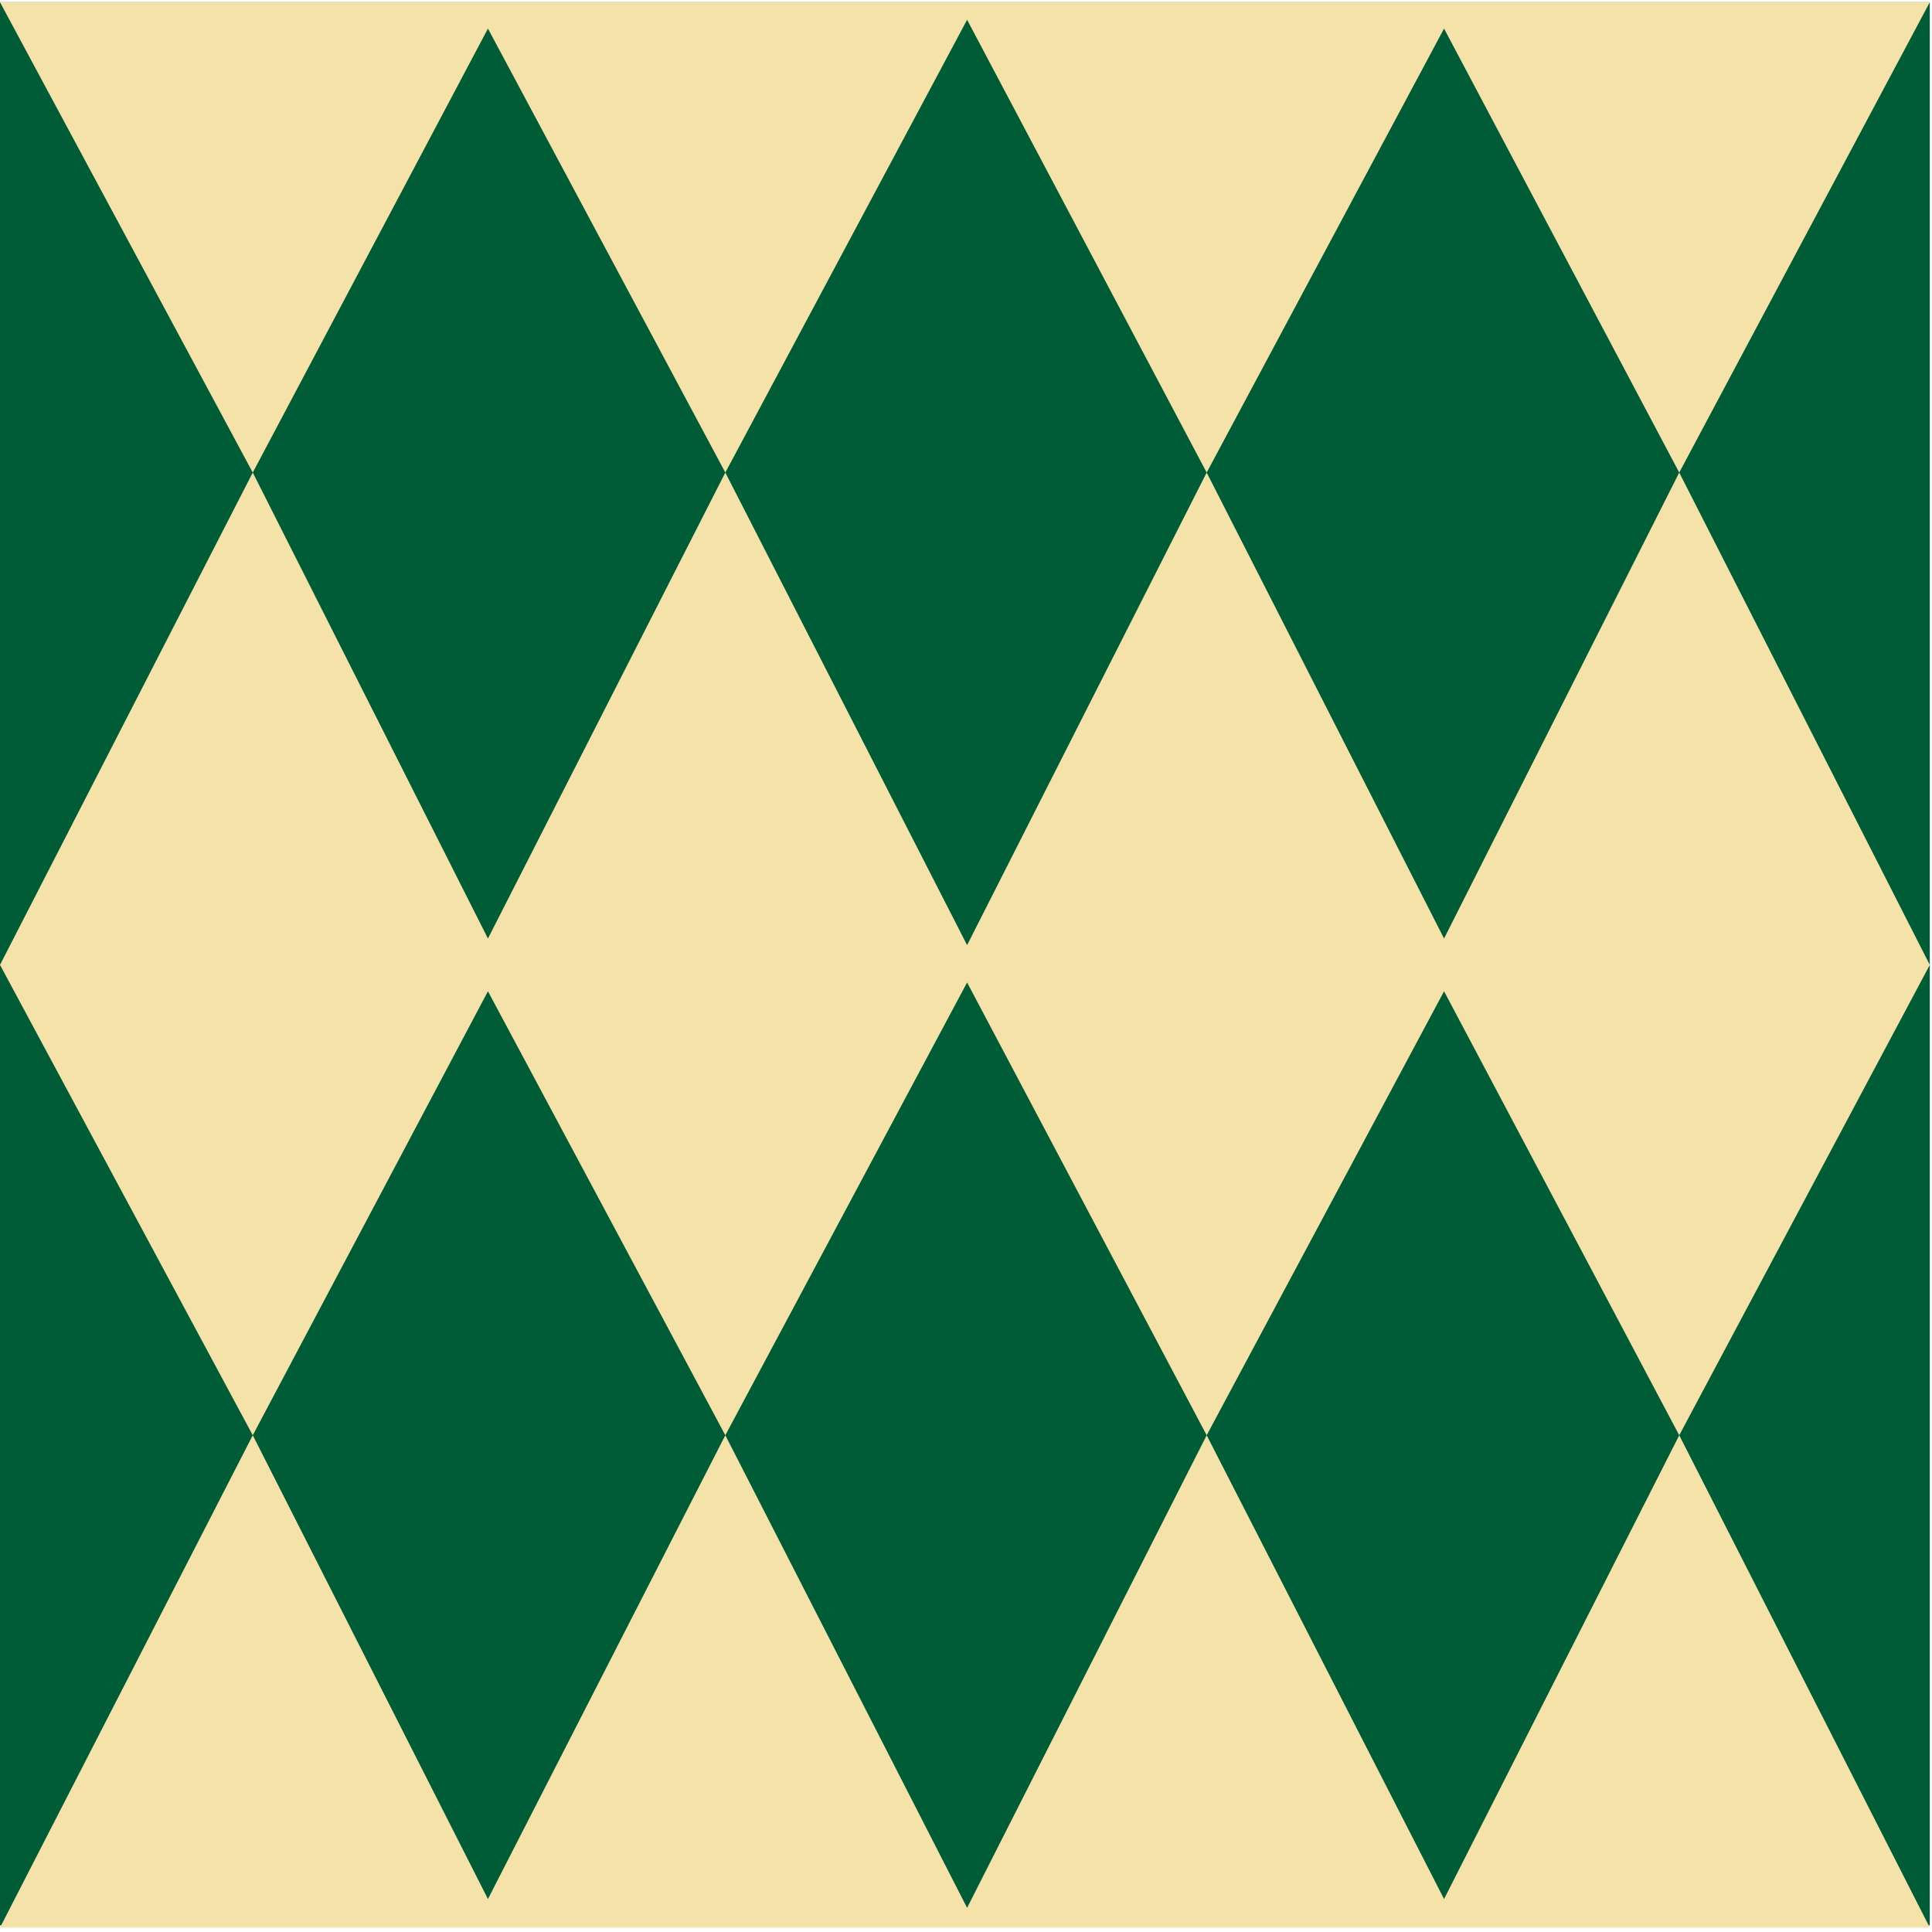
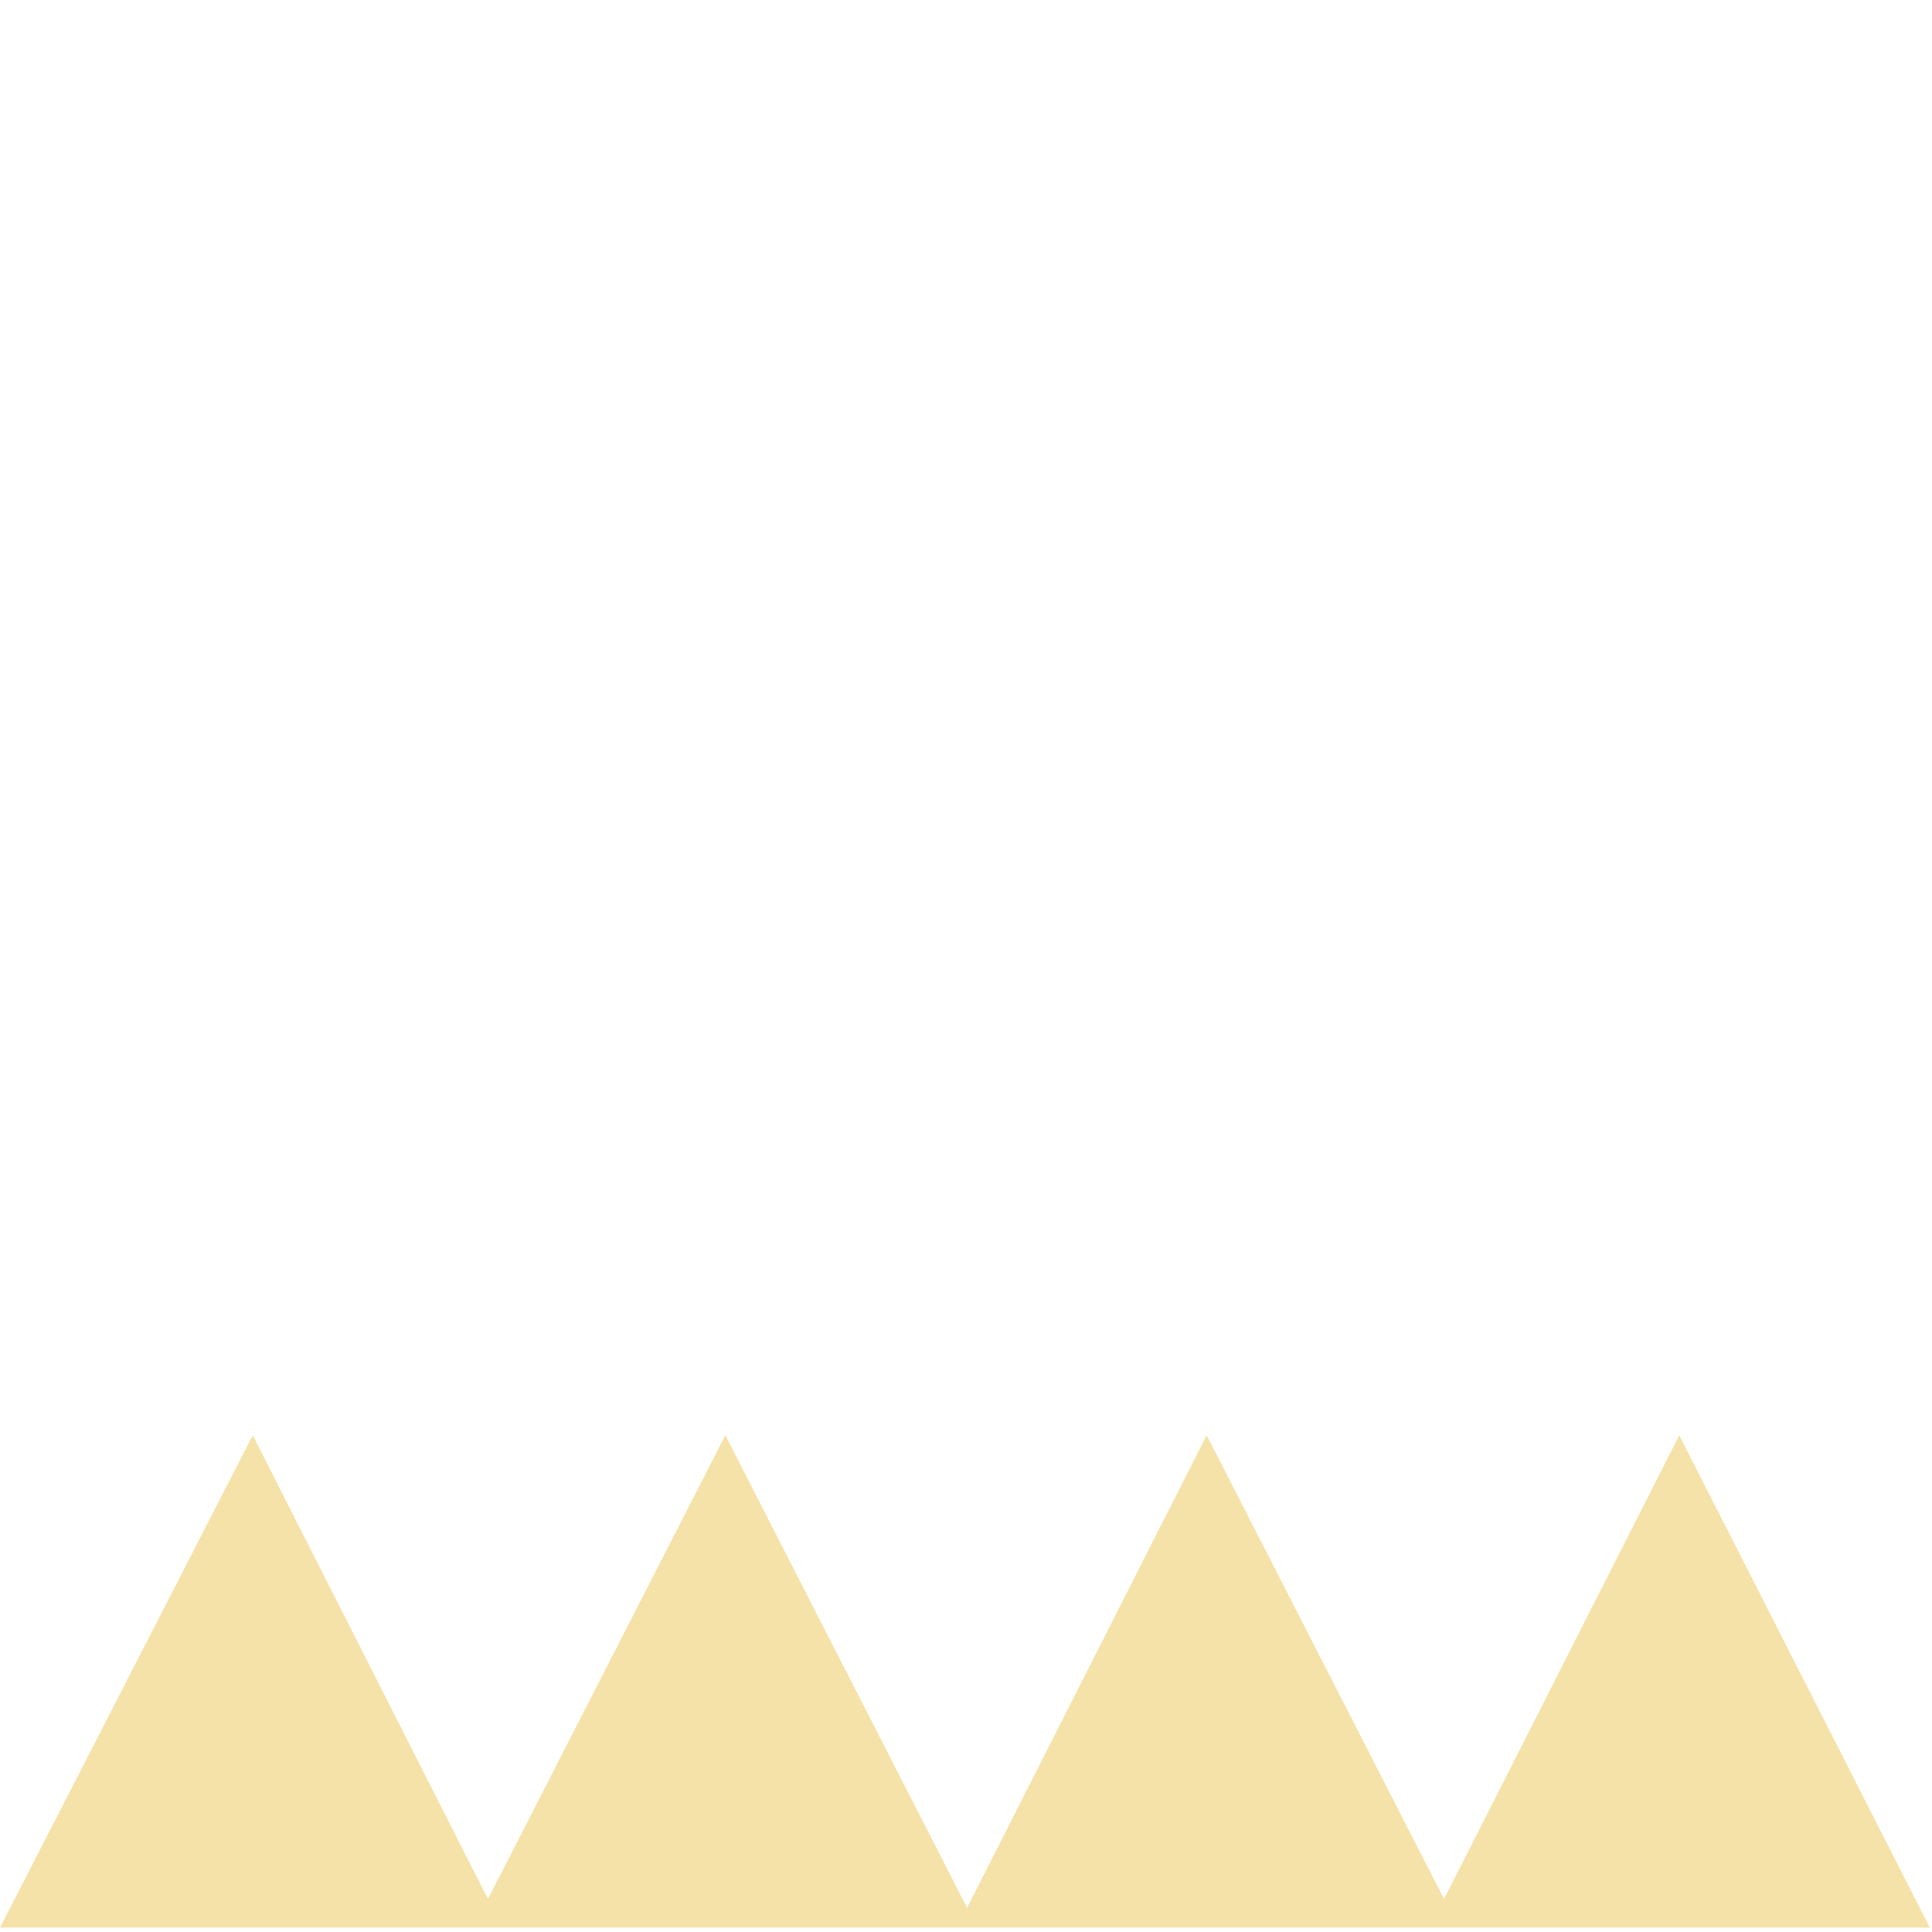
<svg xmlns="http://www.w3.org/2000/svg" id="Ebene_1" version="1.1" viewBox="0 0 87.9 87.9">
  <defs>
    <style>
      .st0 {
        fill: #005c36;
      }

      .st1 {
        fill: #f5e2a8;
      }
    </style>
  </defs>
-   <rect class="st0" y=".1" width="87.8" height="87.5" />
  <g>
-     <polygon class="st1" points="87.8 43.9 76.4 21.5 65.7 42.7 54.9 21.5 44 43 33 21.5 22.2 42.7 11.5 21.5 0 43.9 11.5 65.3 22.2 45.1 33 65.3 44 44.7 54.9 65.3 65.7 45.1 76.4 65.3 87.8 43.9" />
    <polygon class="st1" points="87.8 87.7 0 87.7 0 87.7 11.5 65.3 22.2 86.4 33 65.3 44 86.8 54.9 65.3 65.7 86.4 76.4 65.3 87.8 87.7" />
-     <polygon class="st1" points="87.8 .1 76.4 21.5 65.7 1.3 54.9 21.5 44 .9 33 21.5 22.2 1.3 11.5 21.5 0 .1 87.8 .1" />
  </g>
</svg>